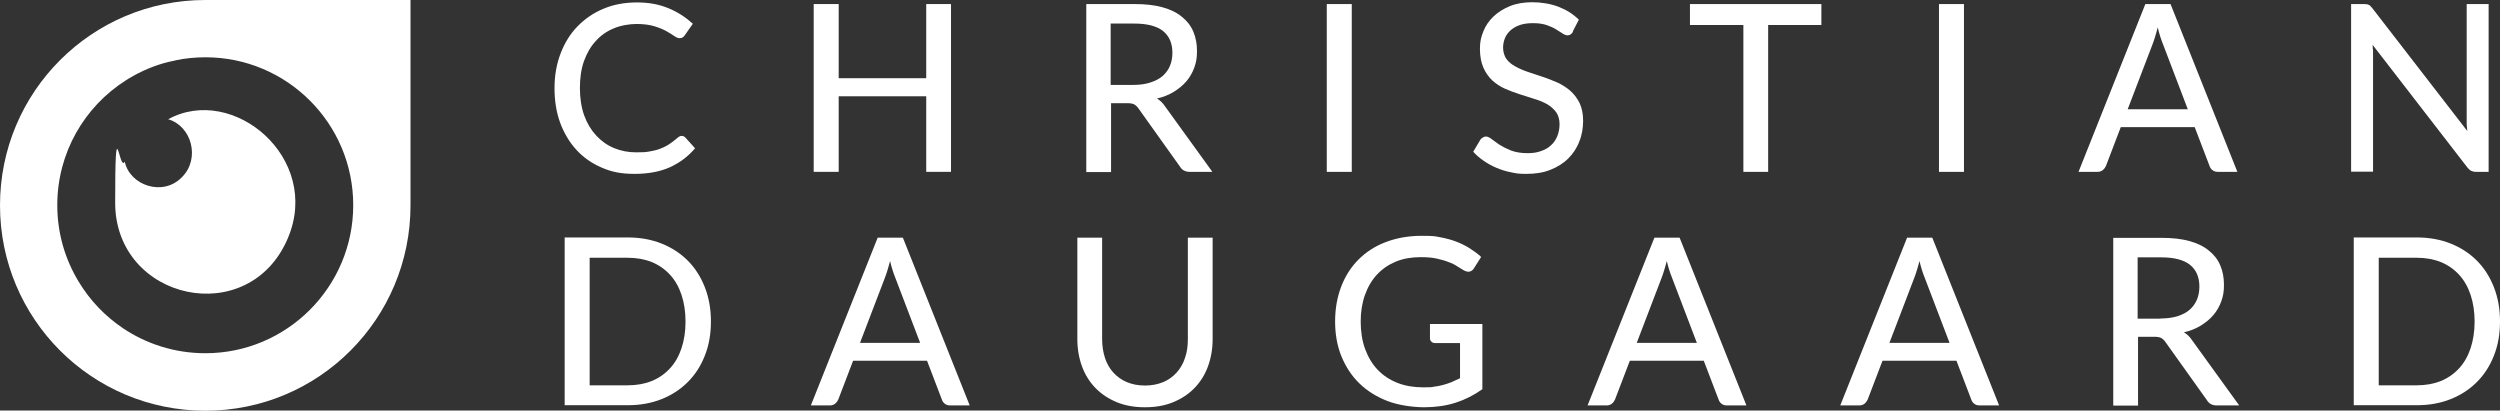
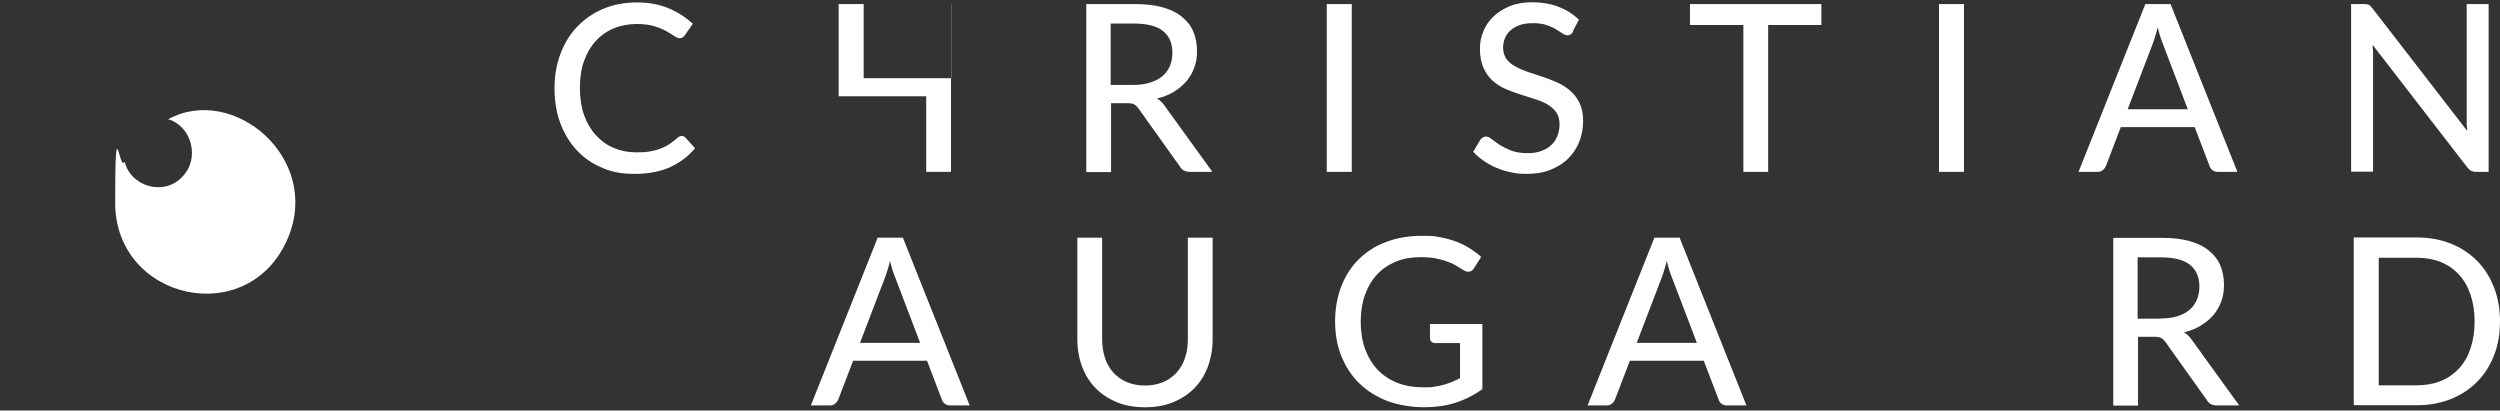
<svg xmlns="http://www.w3.org/2000/svg" id="Lag_1" version="1.1" viewBox="0 0 1230.8 202.1">
  <rect x="0" y="0" width="1230.8" height="202.1" fill="#333333" stroke="none" />
  <defs>
    <style>
      .st0 {
        fill: #fff;
      }
    </style>
  </defs>
  <g>
    <path class="st0" d="M141.7,117.3c-19.1,45.2-85,30.7-85-17.5s1.9-14.7,4.7-20.2c2.6,11.8,18.9,17.3,28.2,7.6,9.1-9.1,4.8-25.1-6.8-28.5,32-17.5,75.7,19.2,58.9,58.6Z" />
-     <path class="st0" d="M101.1,0C45.2,0,0,45.2,0,101.1s45.2,101.1,101.1,101.1,101-45.2,101-101.1V0h-101ZM101.1,173.9c-15.1,0-29.1-4.6-40.7-12.4-8.7-5.9-16.1-13.6-21.6-22.7-6.7-11-10.6-23.9-10.6-37.8,0-25.8,13.4-48.5,33.7-61.4.5-.3.9-.6,1.4-.9,0,0,.1,0,.2-.1,6-3.6,12.5-6.4,19.4-8.1.9-.2,1.9-.4,2.8-.6.2,0,.5-.1.7-.2,4.7-1,9.7-1.5,14.7-1.5,40.2,0,72.8,32.6,72.8,72.8s-32.6,72.9-72.8,72.9Z" />
  </g>
  <g>
    <path class="st0" d="M335.6,66.9c.7,0,1.3.3,1.8.8l4.8,5.3c-3.4,4-7.5,7.1-12.3,9.3-4.9,2.2-10.7,3.3-17.5,3.3s-11.4-1-16.2-3.1c-4.9-2.1-9-5-12.4-8.7-3.4-3.7-6.1-8.2-8-13.3-1.9-5.2-2.8-10.9-2.8-17.1s1-11.9,3-17.1c2-5.2,4.7-9.6,8.3-13.3,3.6-3.7,7.8-6.6,12.8-8.7,5-2.1,10.5-3.1,16.5-3.1s11.1,1,15.6,2.9c4.6,1.9,8.5,4.5,11.9,7.6l-4,5.7c-.3.4-.6.8-1,1-.4.3-.9.4-1.6.4s-1.6-.4-2.6-1.1c-1-.7-2.3-1.5-3.9-2.4-1.6-.9-3.6-1.7-5.9-2.4-2.3-.7-5.3-1.1-8.7-1.1s-7.9.7-11.3,2.2c-3.4,1.4-6.4,3.5-8.8,6.2-2.5,2.7-4.4,6-5.8,9.9-1.4,3.9-2,8.4-2,13.3s.7,9.5,2.1,13.4c1.4,3.9,3.4,7.2,5.9,9.9,2.5,2.7,5.4,4.8,8.8,6.2,3.4,1.4,7,2.1,10.9,2.1s4.5-.1,6.4-.4,3.6-.7,5.2-1.3c1.6-.6,3.1-1.3,4.5-2.2,1.4-.9,2.8-2,4.2-3.2.3-.3.6-.5,1-.7.3-.2.7-.3,1.1-.3Z" />
-     <path class="st0" d="M468.2,2v82.6h-12.2v-37.2h-43.1v37.2h-12.3V2h12.3v36.5h43.1V2h12.2Z" />
+     <path class="st0" d="M468.2,2v82.6h-12.2v-37.2h-43.1v37.2V2h12.3v36.5h43.1V2h12.2Z" />
    <path class="st0" d="M596.6,84.6h-10.9c-2.2,0-3.8-.9-4.8-2.6l-20.4-28.6c-.7-1-1.4-1.6-2.1-2s-1.9-.6-3.4-.6h-8v33.9h-12.2V2h23.8c5.3,0,9.9.5,13.8,1.6,3.9,1.1,7,2.6,9.5,4.7,2.5,2,4.4,4.4,5.6,7.3,1.2,2.8,1.8,6,1.8,9.5s-.4,5.6-1.3,8.1c-.9,2.5-2.2,4.8-3.9,6.8-1.7,2-3.8,3.7-6.2,5.2-2.5,1.5-5.2,2.6-8.3,3.3,1.5.9,2.9,2.2,4,3.9l23.2,32.1ZM558.1,41.8c3.1,0,5.9-.4,8.3-1.2,2.4-.8,4.4-1.8,6-3.2,1.6-1.4,2.8-3.1,3.6-5,.8-1.9,1.2-4.1,1.2-6.4,0-4.8-1.6-8.3-4.7-10.8-3.1-2.4-7.8-3.6-14.1-3.6h-11.6v30.2h11.2Z" />
    <path class="st0" d="M665.5,84.6h-12.3V2h12.3v82.6Z" />
    <path class="st0" d="M774.5,15.5c-.4.7-.8,1.1-1.2,1.4-.4.3-1,.5-1.6.5s-1.5-.3-2.4-.9c-.9-.6-2-1.3-3.3-2.1-1.3-.8-2.9-1.5-4.7-2.1-1.8-.6-4-.9-6.6-.9s-4.5.3-6.4.9c-1.8.6-3.3,1.5-4.6,2.6-1.2,1.1-2.2,2.4-2.8,3.9-.6,1.5-.9,3.1-.9,4.8s.6,4.1,1.7,5.5c1.1,1.5,2.6,2.7,4.5,3.7,1.8,1,3.9,1.9,6.3,2.7,2.3.8,4.7,1.6,7.2,2.4,2.5.8,4.8,1.8,7.2,2.8,2.3,1.1,4.4,2.4,6.3,4.1,1.8,1.6,3.3,3.6,4.5,6,1.1,2.4,1.7,5.2,1.7,8.7s-.6,7.1-1.9,10.2c-1.2,3.2-3.1,6-5.4,8.3-2.4,2.4-5.3,4.2-8.8,5.6-3.5,1.4-7.4,2-11.8,2s-5.2-.3-7.7-.8c-2.5-.5-4.8-1.2-7.1-2.2-2.2-.9-4.3-2.1-6.2-3.4-1.9-1.3-3.7-2.8-5.2-4.5l3.5-5.9c.3-.5.8-.8,1.2-1.1.5-.3,1-.5,1.6-.5s1.7.4,2.8,1.3c1.1.8,2.4,1.8,3.9,2.8,1.6,1,3.4,1.9,5.6,2.8,2.2.8,4.8,1.3,7.9,1.3s4.8-.3,6.8-1c2-.7,3.7-1.6,5-2.9,1.4-1.2,2.4-2.8,3.1-4.5.7-1.8,1.1-3.7,1.1-5.9s-.6-4.4-1.7-5.9c-1.1-1.5-2.6-2.8-4.4-3.9-1.8-1-3.9-1.9-6.3-2.6-2.3-.7-4.7-1.5-7.2-2.3-2.5-.8-4.9-1.7-7.2-2.7-2.3-1-4.4-2.4-6.3-4.1-1.8-1.7-3.3-3.8-4.4-6.3-1.1-2.5-1.7-5.6-1.7-9.3s.6-5.8,1.7-8.6c1.1-2.8,2.8-5.2,5-7.3,2.2-2.1,4.9-3.8,8.1-5.1,3.2-1.3,6.9-1.9,11-1.9s8.9.7,12.8,2.2c3.9,1.5,7.3,3.6,10.1,6.4l-3,5.8Z" />
    <path class="st0" d="M896.7,12.3h-26.2v72.3h-12.2V12.3h-26.3V2h64.7v10.2Z" />
    <path class="st0" d="M966.9,84.6h-12.3V2h12.3v82.6Z" />
    <path class="st0" d="M1101.3,84.6h-9.4c-1.1,0-2-.3-2.6-.8-.7-.5-1.2-1.2-1.5-2.1l-7.3-19.1h-36.4l-7.3,19.1c-.3.7-.8,1.4-1.5,2-.7.6-1.6.9-2.6.9h-9.4l32.9-82.6h12.4l32.9,82.6ZM1077.1,53.8l-12.2-32c-.9-2.2-1.8-4.9-2.6-8.3-.4,1.6-.9,3.2-1.3,4.6-.4,1.4-.9,2.7-1.3,3.8l-12.2,31.9h29.7Z" />
    <path class="st0" d="M1225.2,2v82.6h-6.2c-1,0-1.8-.2-2.4-.5-.6-.3-1.3-.9-1.9-1.7l-46.6-60.3c0,1,.1,2.1.2,3,0,1,0,1.9,0,2.8v56.6h-10.8V2h6.3c1.1,0,1.9.1,2.4.4.5.2,1.1.8,1.8,1.7l46.7,60.4c-.1-1.1-.2-2.2-.3-3.2,0-1.1,0-2,0-3V2h10.7Z" />
-     <path class="st0" d="M350,158.3c0,6.2-1,11.8-3,16.8-2,5.1-4.8,9.4-8.4,13-3.6,3.6-7.9,6.4-12.9,8.4-5,2-10.6,3-16.7,3h-31v-82.6h31c6.1,0,11.7,1,16.7,3,5,2,9.3,4.8,12.9,8.4,3.6,3.6,6.4,8,8.4,13.1,2,5.1,3,10.7,3,16.8ZM337.5,158.3c0-4.9-.7-9.3-2-13.2-1.3-3.9-3.2-7.2-5.7-9.9-2.5-2.7-5.5-4.8-9-6.2-3.5-1.4-7.4-2.1-11.8-2.1h-18.7v62.8h18.7c4.3,0,8.3-.7,11.8-2.1,3.5-1.4,6.5-3.5,9-6.2,2.5-2.7,4.4-6,5.7-9.9,1.3-3.9,2-8.3,2-13.2Z" />
    <path class="st0" d="M477.2,199.6h-9.4c-1.1,0-2-.3-2.6-.8-.7-.5-1.2-1.2-1.5-2.1l-7.3-19.1h-36.4l-7.3,19.1c-.3.7-.8,1.4-1.5,2-.7.6-1.6.9-2.6.9h-9.4l32.9-82.6h12.4l32.9,82.6ZM453,168.8l-12.2-32c-.9-2.2-1.8-4.9-2.6-8.3-.4,1.6-.9,3.2-1.3,4.6s-.9,2.7-1.3,3.8l-12.2,31.9h29.7Z" />
    <path class="st0" d="M563.8,189.8c3.3,0,6.2-.6,8.9-1.7,2.6-1.1,4.8-2.7,6.6-4.7s3.2-4.4,4.1-7.2c1-2.8,1.4-5.9,1.4-9.2v-50h12.2v50c0,4.8-.8,9.3-2.3,13.4-1.5,4.1-3.7,7.6-6.6,10.6s-6.4,5.3-10.5,7c-4.1,1.7-8.7,2.5-13.9,2.5s-9.8-.8-13.9-2.5-7.6-4-10.5-7-5.1-6.5-6.6-10.6c-1.5-4.1-2.3-8.6-2.3-13.4v-50h12.2v49.9c0,3.4.5,6.5,1.4,9.3.9,2.8,2.3,5.2,4.1,7.2,1.8,2,4,3.6,6.6,4.7,2.6,1.1,5.6,1.7,8.9,1.7Z" />
    <path class="st0" d="M729.8,159.4v32.2c-4.2,3-8.6,5.2-13.3,6.7-4.7,1.5-9.9,2.2-15.4,2.2s-12.7-1-18.1-3.1c-5.4-2.1-10-5-13.8-8.7-3.8-3.7-6.7-8.2-8.8-13.3-2.1-5.2-3.1-10.9-3.1-17.1s1-12,3-17.2c2-5.2,4.8-9.6,8.5-13.3,3.7-3.7,8.1-6.6,13.4-8.6,5.2-2,11.1-3.1,17.6-3.1s6.4.2,9.2.7,5.4,1.2,7.8,2.1,4.6,2,6.7,3.3c2,1.3,4,2.7,5.7,4.3l-3.5,5.5c-.5.9-1.2,1.4-2.1,1.7-.9.2-1.8,0-2.9-.6-1-.6-2.1-1.2-3.3-2-1.2-.8-2.6-1.5-4.3-2.1-1.7-.7-3.6-1.2-5.8-1.7-2.2-.5-4.8-.7-7.9-.7-4.5,0-8.6.7-12.2,2.2-3.6,1.5-6.7,3.6-9.3,6.4-2.6,2.8-4.5,6.1-5.9,10s-2.1,8.3-2.1,13.1.7,9.6,2.2,13.6c1.5,4,3.5,7.4,6.2,10.2,2.7,2.8,5.9,4.9,9.7,6.4,3.8,1.5,8.1,2.2,12.8,2.2s3.6-.1,5.1-.3c1.6-.2,3.1-.5,4.6-.9,1.5-.4,2.9-.9,4.2-1.4,1.4-.6,2.7-1.2,4.1-1.9v-17.3h-12.2c-.8,0-1.4-.2-1.9-.7-.5-.5-.7-1-.7-1.7v-7h25.9Z" />
    <path class="st0" d="M859.6,199.6h-9.4c-1.1,0-2-.3-2.6-.8-.7-.5-1.2-1.2-1.5-2.1l-7.3-19.1h-36.4l-7.3,19.1c-.3.7-.8,1.4-1.5,2-.7.6-1.6.9-2.6.9h-9.4l32.9-82.6h12.4l32.9,82.6ZM835.4,168.8l-12.2-32c-.9-2.2-1.8-4.9-2.6-8.3-.4,1.6-.9,3.2-1.3,4.6s-.9,2.7-1.3,3.8l-12.2,31.9h29.7Z" />
-     <path class="st0" d="M984,199.6h-9.4c-1.1,0-2-.3-2.6-.8-.7-.5-1.2-1.2-1.5-2.1l-7.3-19.1h-36.4l-7.3,19.1c-.3.7-.8,1.4-1.5,2-.7.6-1.6.9-2.6.9h-9.4l32.9-82.6h12.4l32.9,82.6ZM959.8,168.8l-12.2-32c-.9-2.2-1.8-4.9-2.6-8.3-.4,1.6-.9,3.2-1.3,4.6s-.9,2.7-1.3,3.8l-12.2,31.9h29.7Z" />
    <path class="st0" d="M1102.2,199.6h-10.9c-2.2,0-3.8-.9-4.8-2.6l-20.4-28.6c-.7-1-1.4-1.6-2.1-2s-1.9-.6-3.4-.6h-8v33.9h-12.2v-82.6h23.8c5.3,0,9.9.5,13.8,1.6,3.9,1.1,7,2.6,9.5,4.7,2.5,2,4.4,4.4,5.6,7.3,1.2,2.8,1.8,6,1.8,9.5s-.4,5.6-1.3,8.1c-.9,2.5-2.2,4.8-3.9,6.8-1.7,2-3.8,3.7-6.2,5.2-2.5,1.5-5.2,2.6-8.3,3.3,1.5.9,2.9,2.2,4,3.9l23.2,32.1ZM1063.7,156.8c3.1,0,5.9-.4,8.3-1.1,2.4-.8,4.4-1.8,6-3.2,1.6-1.4,2.8-3.1,3.6-5,.8-1.9,1.2-4.1,1.2-6.4,0-4.8-1.6-8.3-4.7-10.8-3.1-2.4-7.8-3.6-14.1-3.6h-11.6v30.2h11.2Z" />
    <path class="st0" d="M1230.8,158.3c0,6.2-1,11.8-3,16.8-2,5.1-4.8,9.4-8.4,13-3.6,3.6-7.9,6.4-12.9,8.4-5,2-10.6,3-16.7,3h-31v-82.6h31c6.1,0,11.7,1,16.7,3,5,2,9.3,4.8,12.9,8.4,3.6,3.6,6.4,8,8.4,13.1,2,5.1,3,10.7,3,16.8ZM1218.3,158.3c0-4.9-.7-9.3-2-13.2-1.3-3.9-3.2-7.2-5.7-9.9-2.5-2.7-5.5-4.8-9-6.2-3.5-1.4-7.4-2.1-11.8-2.1h-18.7v62.8h18.7c4.3,0,8.3-.7,11.8-2.1,3.5-1.4,6.5-3.5,9-6.2,2.5-2.7,4.4-6,5.7-9.9,1.3-3.9,2-8.3,2-13.2Z" />
  </g>
</svg>